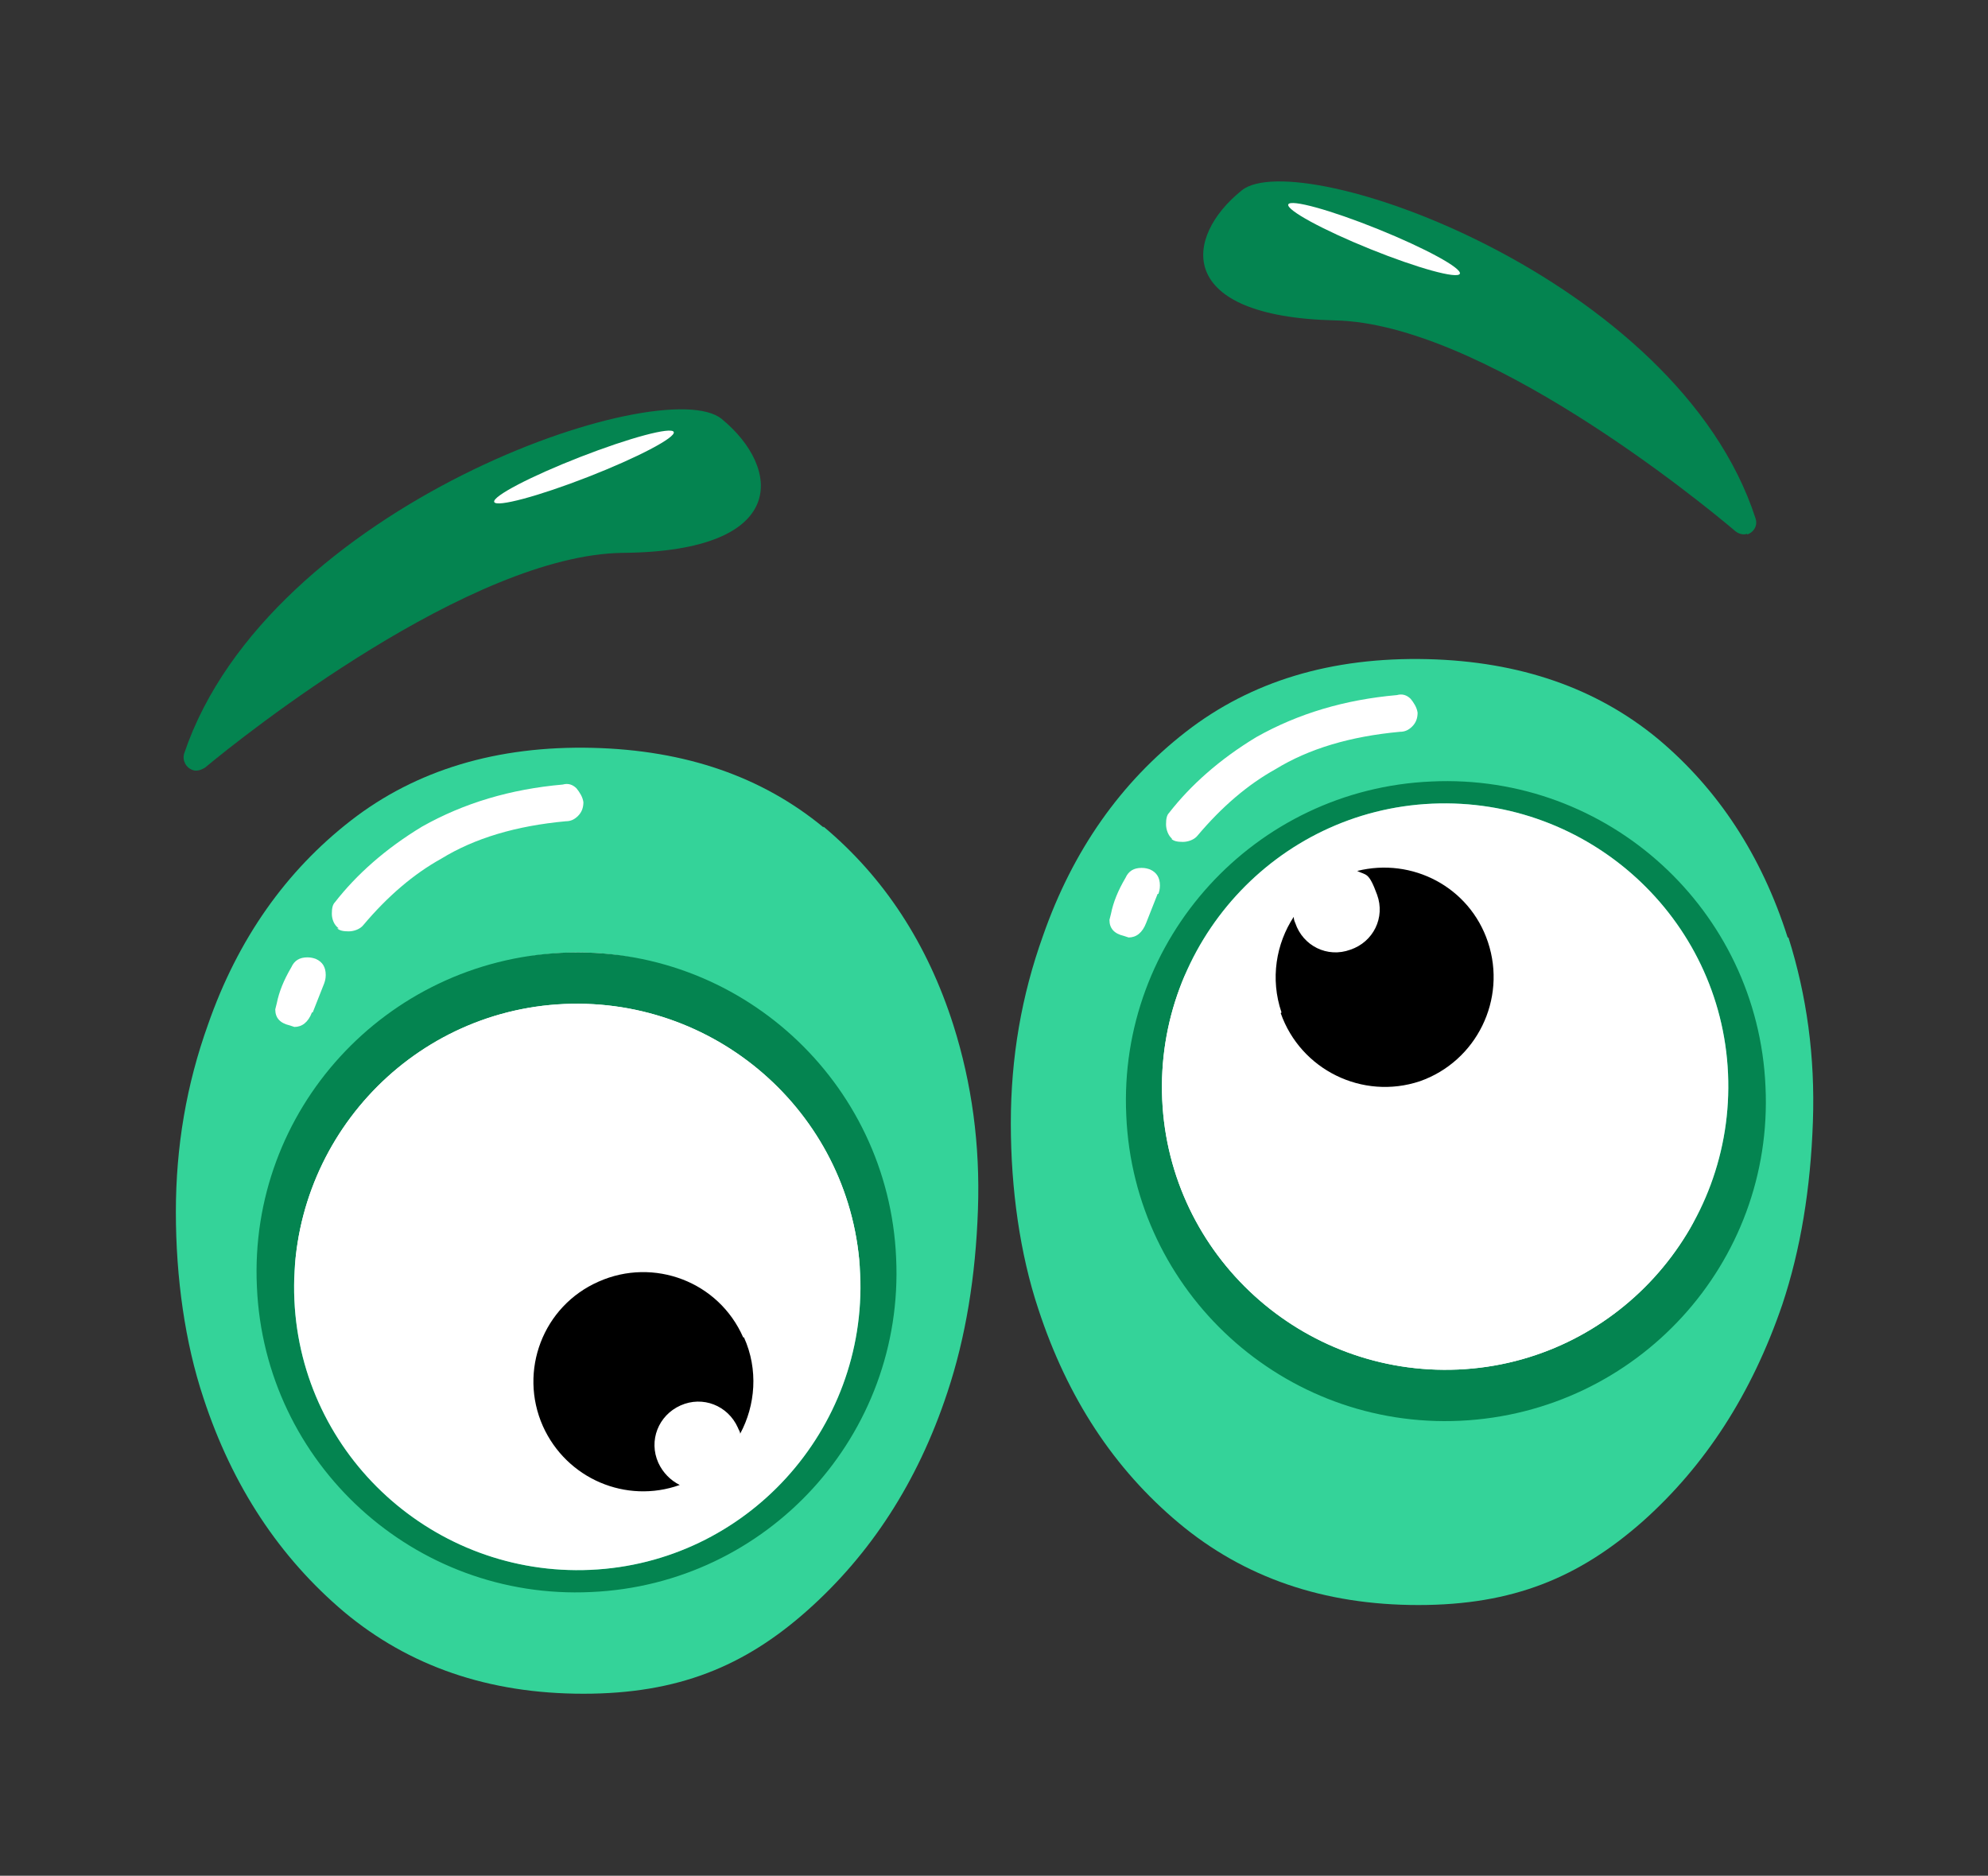
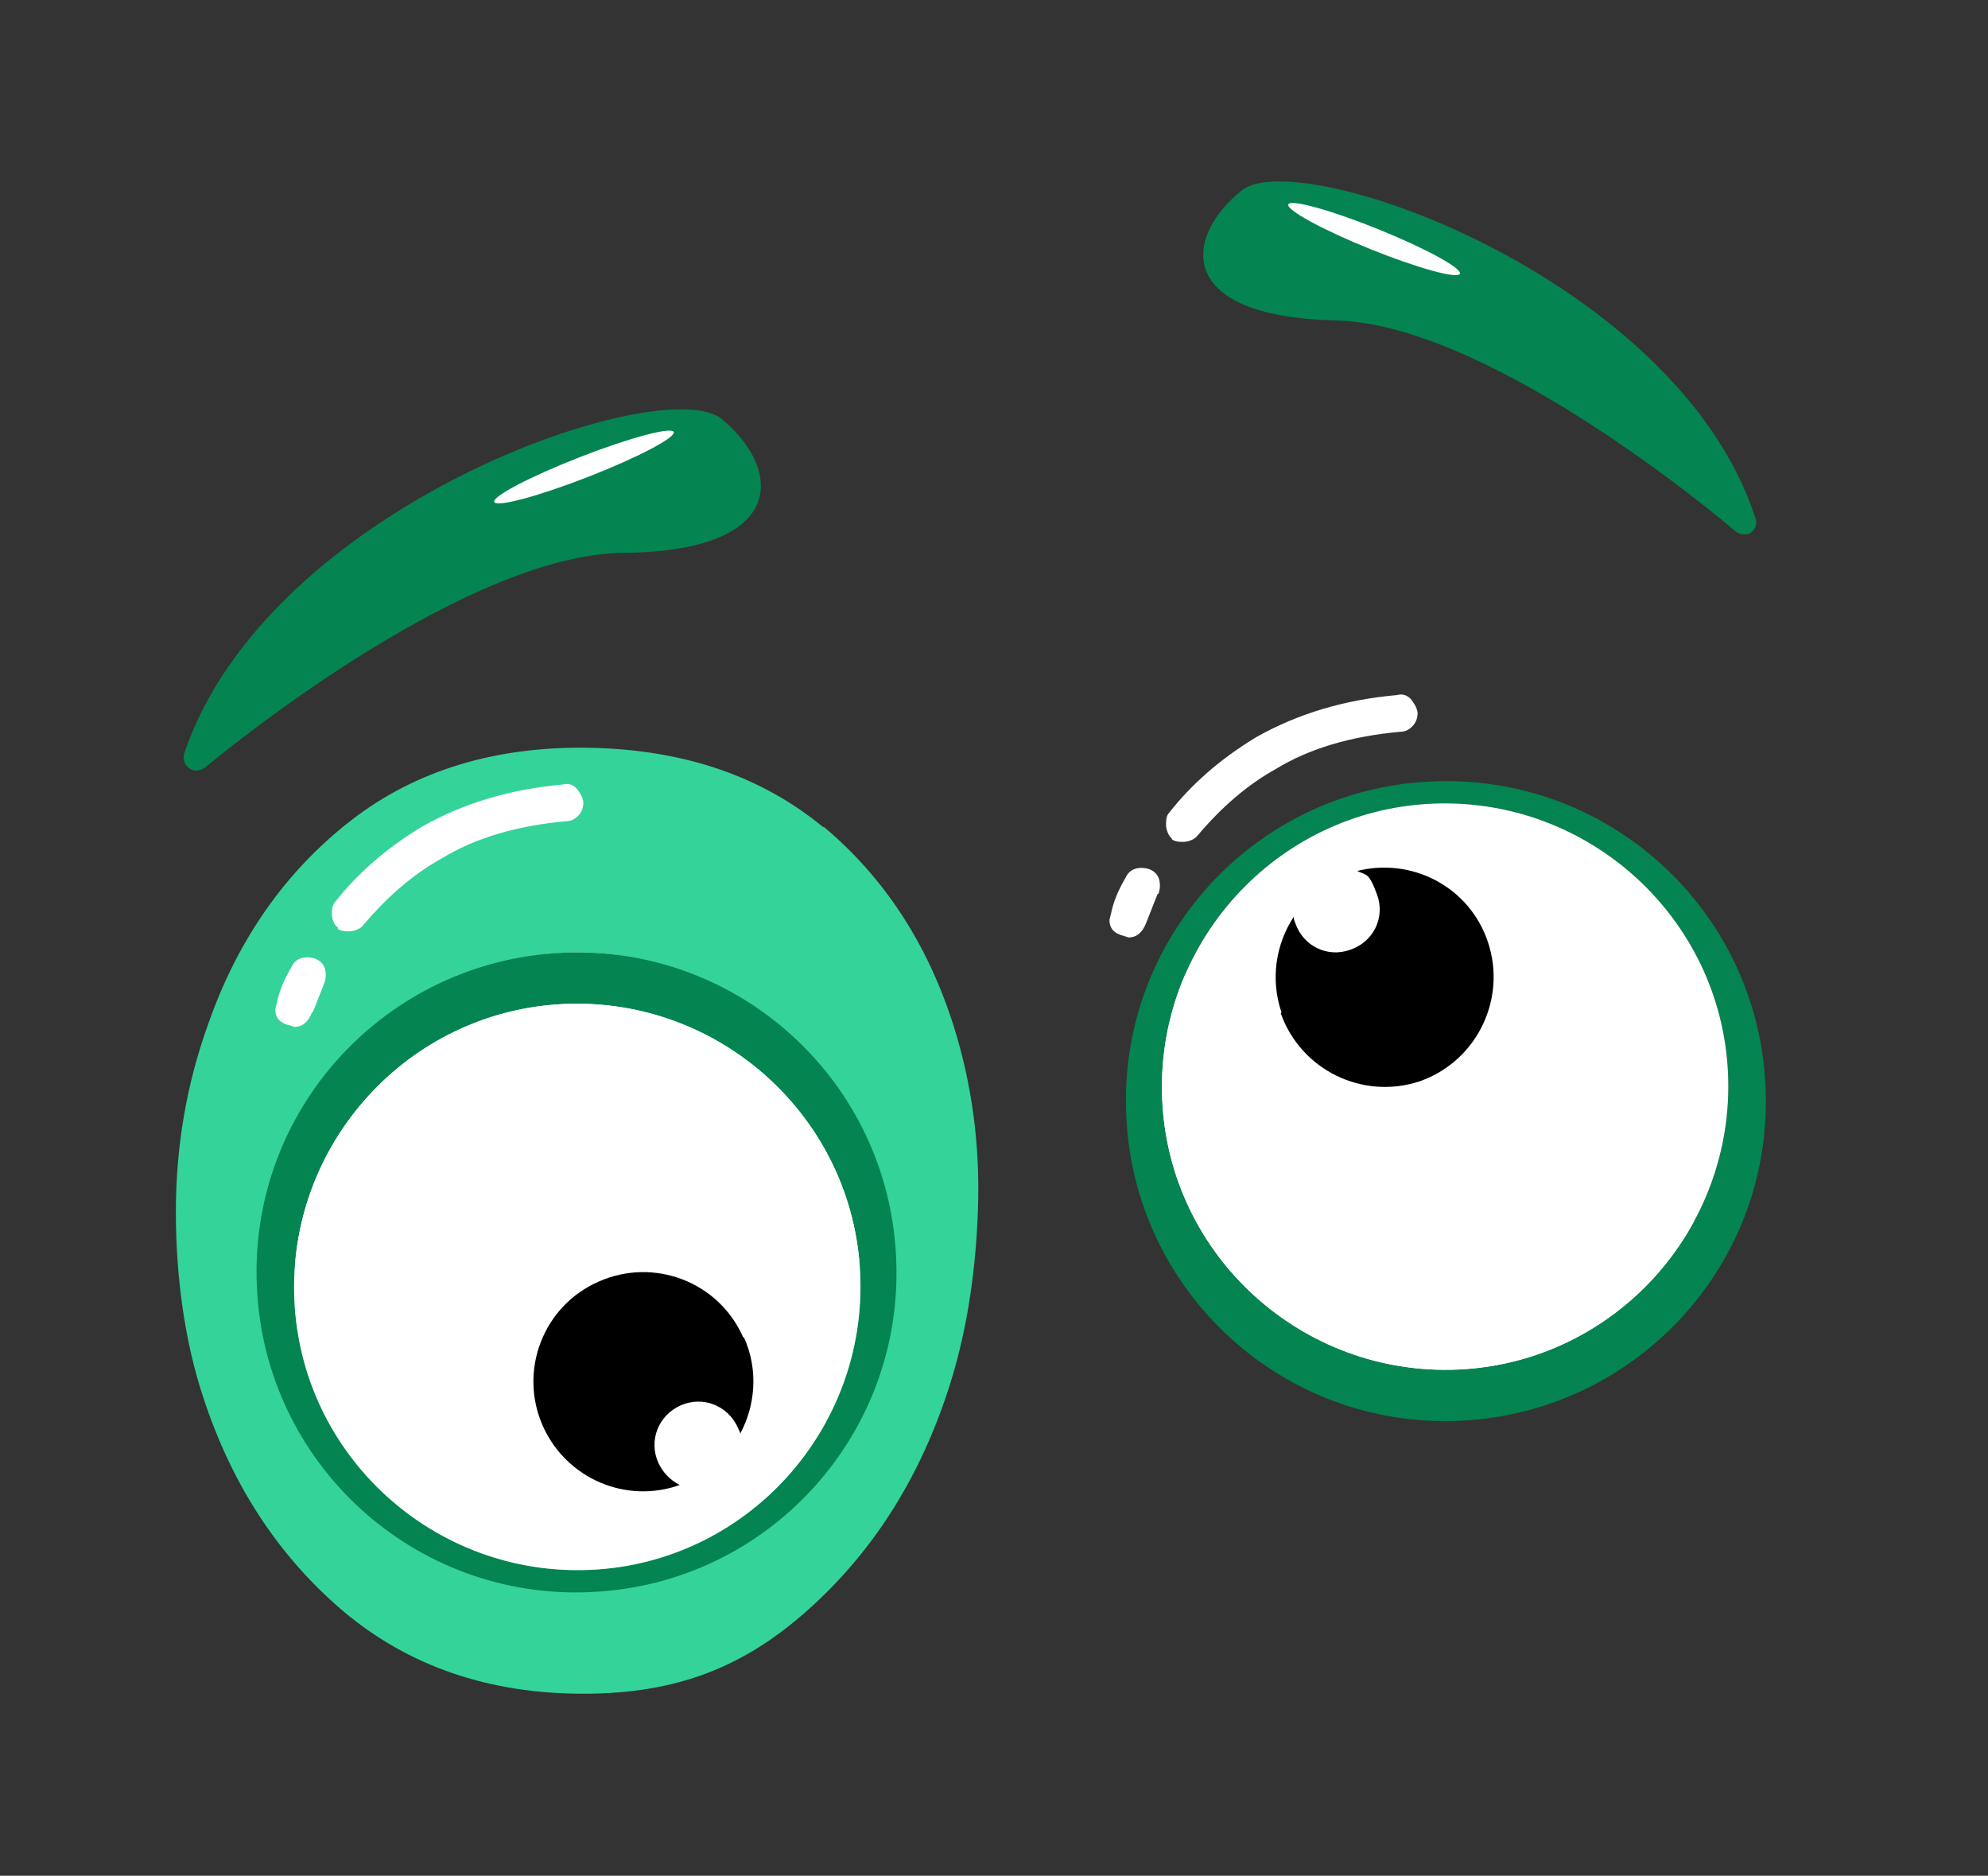
<svg xmlns="http://www.w3.org/2000/svg" viewBox="0 0 260 245.3" version="1.1" data-sanitized-data-name="Layer 1" data-name="Layer 1" id="Layer_1">
  <rect x="0" y="0" width="260" height="245.3" fill="#333333" stroke="none" />
  <defs>
    <style>
      .cls-1 {
        fill: #000;
      }

      .cls-1, .cls-2, .cls-3, .cls-4 {
        stroke-width: 0px;
      }

      .cls-2 {
        fill: #34d399;
      }

      .cls-3 {
        fill: #048450;
      }

      .cls-4 {
        fill: #fff;
      }
    </style>
  </defs>
  <g>
    <path d="M107.7,108.2c-8-6.6-18-10.1-30.2-10.4-12.5-.3-23.1,2.9-31.6,9.5-8.5,6.6-14.8,15.5-18.7,26.7-2.8,7.8-4.2,15.9-4.2,24.5s1.2,17.1,3.6,24.3c3.8,11.6,10,20.9,18.4,28,8.5,7.1,18.9,10.7,31.3,10.7s21.1-3.6,29.3-10.9c8.2-7.3,14.4-16.7,18.3-28.5,2.4-7.2,3.7-15.2,4-23.9.3-8.5-.8-16.5-3.2-24.1-3.4-10.7-9.1-19.4-17-26Z" class="cls-2" />
-     <path d="M233.8,122.6c-3.4-10.7-9.1-19.4-17-26-8-6.6-18-10.1-30.1-10.4-12.6-.3-23.1,2.9-31.6,9.5-8.5,6.6-14.8,15.5-18.7,26.7-2.8,7.8-4.2,15.9-4.2,24.5s1.2,17.1,3.6,24.3c3.8,11.6,9.9,20.9,18.4,28,8.5,7.1,18.9,10.7,31.3,10.7s21-3.6,29.3-10.9c8.2-7.3,14.3-16.7,18.3-28.4,2.4-7.2,3.7-15.2,4-23.9.3-8.5-.8-16.5-3.2-24.1Z" class="cls-2" />
  </g>
  <path d="M44.1,121.4c.3.3.8.4,1.5.4s1.5-.3,1.9-.8c3.2-3.8,6.6-6.7,10.2-8.7,4.4-2.7,9.8-4.3,16.3-4.9.6,0,1.1-.2,1.6-.7.5-.5.7-1.1.7-1.8-.1-.7-.5-1.3-.9-1.8-.5-.5-1.1-.7-1.8-.5-6.8.6-12.9,2.4-18.4,5.5-4.8,2.9-8.6,6.3-11.4,9.9-.3.3-.4.8-.4,1.5s.3,1.5.9,1.9Z" class="cls-4" />
  <path d="M40.9,132.4l1.5-3.8c.1-.3.2-.6.2-1.1,0-1-.4-1.7-1.3-2.1-.3-.1-.6-.2-1.1-.2-1,0-1.7.4-2.1,1.3-1,1.7-1.6,3.2-1.9,4.7l-.2.8c0,1.1.6,1.8,1.9,2.1l.6.2c1,0,1.8-.6,2.3-1.9Z" class="cls-4" />
  <path d="M73.8,124.6c-20.4.9-36.3,18.2-35.3,38.7.9,20.4,18.2,36.3,38.7,35.3,20.4-.9,36.3-18.2,35.3-38.7-.9-20.4-18.2-36.3-38.7-35.3Z" class="cls-4" />
  <path d="M151.5,116.9c.1-.3.2-.6.2-1.1,0-1-.4-1.7-1.3-2.1-.3-.1-.6-.2-1.1-.2-1,0-1.7.4-2.1,1.3-1,1.7-1.6,3.2-1.9,4.7l-.2.8c0,1.1.6,1.8,1.9,2.1l.6.2c1,0,1.8-.6,2.3-1.9l1.5-3.8Z" class="cls-4" />
  <path d="M153.2,109.7c.3.3.8.4,1.5.4s1.5-.3,1.9-.8c3.2-3.8,6.6-6.7,10.2-8.7,4.4-2.7,9.8-4.3,16.3-4.9.6,0,1.1-.2,1.6-.7s.7-1.1.7-1.8c-.1-.7-.5-1.3-.9-1.8-.5-.5-1.1-.7-1.8-.5-6.8.6-12.9,2.4-18.4,5.5-4.8,2.9-8.6,6.3-11.4,9.9-.3.3-.4.8-.4,1.5s.3,1.5.8,1.9Z" class="cls-4" />
  <path d="M185.3,109.2c-20.4.9-36.3,18.2-35.3,38.7.9,20.4,18.2,36.3,38.7,35.3,20.4-.9,36.3-18.2,35.3-38.7-.9-20.4-18.2-36.3-38.7-35.3Z" class="cls-4" />
  <path d="M117.2,164.5c-1-23.1-20.6-41-43.7-39.9-23.1,1.1-41,20.6-39.9,43.7,1,23.1,20.6,41,43.7,39.9,23.1-1,41-20.6,39.9-43.7ZM77.2,205.3c-20.4.9-37.8-14.9-38.7-35.3-.9-20.4,14.9-37.8,35.3-38.7,20.4-.9,37.8,14.9,38.7,35.3.9,20.4-14.9,37.8-35.3,38.7Z" class="cls-3" />
  <path d="M77.2,205.3c-20.4.9-37.8-14.9-38.7-35.3-.9-20.4,14.9-37.8,35.3-38.7,20.4-.9,37.8,14.9,38.7,35.3.9,20.4-14.9,37.8-35.3,38.7Z" class="cls-4" />
-   <path d="M97.3,174.9c1.9,4.2,1.5,8.9-.5,12.6,0-.3-.2-.5-.3-.8-1.3-2.9-4.6-4.2-7.5-2.9s-4.2,4.6-2.9,7.5c.6,1.3,1.6,2.3,2.8,2.9-7,2.5-14.8-.8-17.9-7.7-3.2-7.2,0-15.7,7.3-18.9,7.2-3.2,15.7,0,18.9,7.3Z" class="cls-1" />
+   <path d="M97.3,174.9c1.9,4.2,1.5,8.9-.5,12.6,0-.3-.2-.5-.3-.8-1.3-2.9-4.6-4.2-7.5-2.9s-4.2,4.6-2.9,7.5c.6,1.3,1.6,2.3,2.8,2.9-7,2.5-14.8-.8-17.9-7.7-3.2-7.2,0-15.7,7.3-18.9,7.2-3.2,15.7,0,18.9,7.3" class="cls-1" />
  <path d="M230.9,142.1c-1-23.1-20.6-41-43.7-39.9-23.1,1-41,20.6-39.9,43.7,1,23.1,20.6,41,43.7,39.9,23.1-1.1,41-20.6,39.9-43.7ZM190.7,179.1c-20.4.9-37.8-14.9-38.7-35.3-.9-20.4,14.9-37.8,35.3-38.7,20.4-.9,37.8,14.9,38.7,35.3.9,20.4-14.9,37.8-35.3,38.7Z" class="cls-3" />
  <path d="M190.7,179.1c-20.4.9-37.8-14.9-38.7-35.3-.9-20.4,14.9-37.8,35.3-38.7,20.4-.9,37.8,14.9,38.7,35.3.9,20.4-14.9,37.8-35.3,38.7Z" class="cls-4" />
  <path d="M167.6,132.4c-1.5-4.4-.7-9,1.6-12.5,0,.3.1.6.2.8,1,3,4.2,4.6,7.2,3.5,3-1,4.6-4.2,3.5-7.2s-1.4-2.5-2.6-3.1c7.2-1.8,14.7,2.1,17.1,9.3,2.5,7.5-1.5,15.6-8.9,18.2-7.5,2.5-15.6-1.5-18.2-8.9Z" class="cls-1" />
  <path d="M25.2,100.7c.5.2,1.1,0,1.6-.3,4.9-4.1,34.8-27.9,54.7-28.1,21.8-.2,20.7-11.1,12.9-17.5-7.6-6.3-59.3,11.2-70.3,43.7-.3.9.2,1.9,1.1,2.2h0Z" class="cls-3" />
  <ellipse transform="translate(-17 31.9) rotate(-21.3)" ry="1.4" rx="12.6" cy="61.1" cx="76.4" class="cls-4" />
  <path d="M228.5,69.8c-.5.2-1.1,0-1.5-.3-4.7-4-33.2-27.2-52.4-27.6-21-.5-19.8-10.9-12.2-17,7.4-6,57,11.4,67.2,42.9.3.9-.2,1.8-1.1,2.1h0Z" class="cls-3" />
  <ellipse transform="translate(83.5 186.1) rotate(-68)" ry="12.1" rx="1.4" cy="31.2" cx="179.6" class="cls-4" />
</svg>